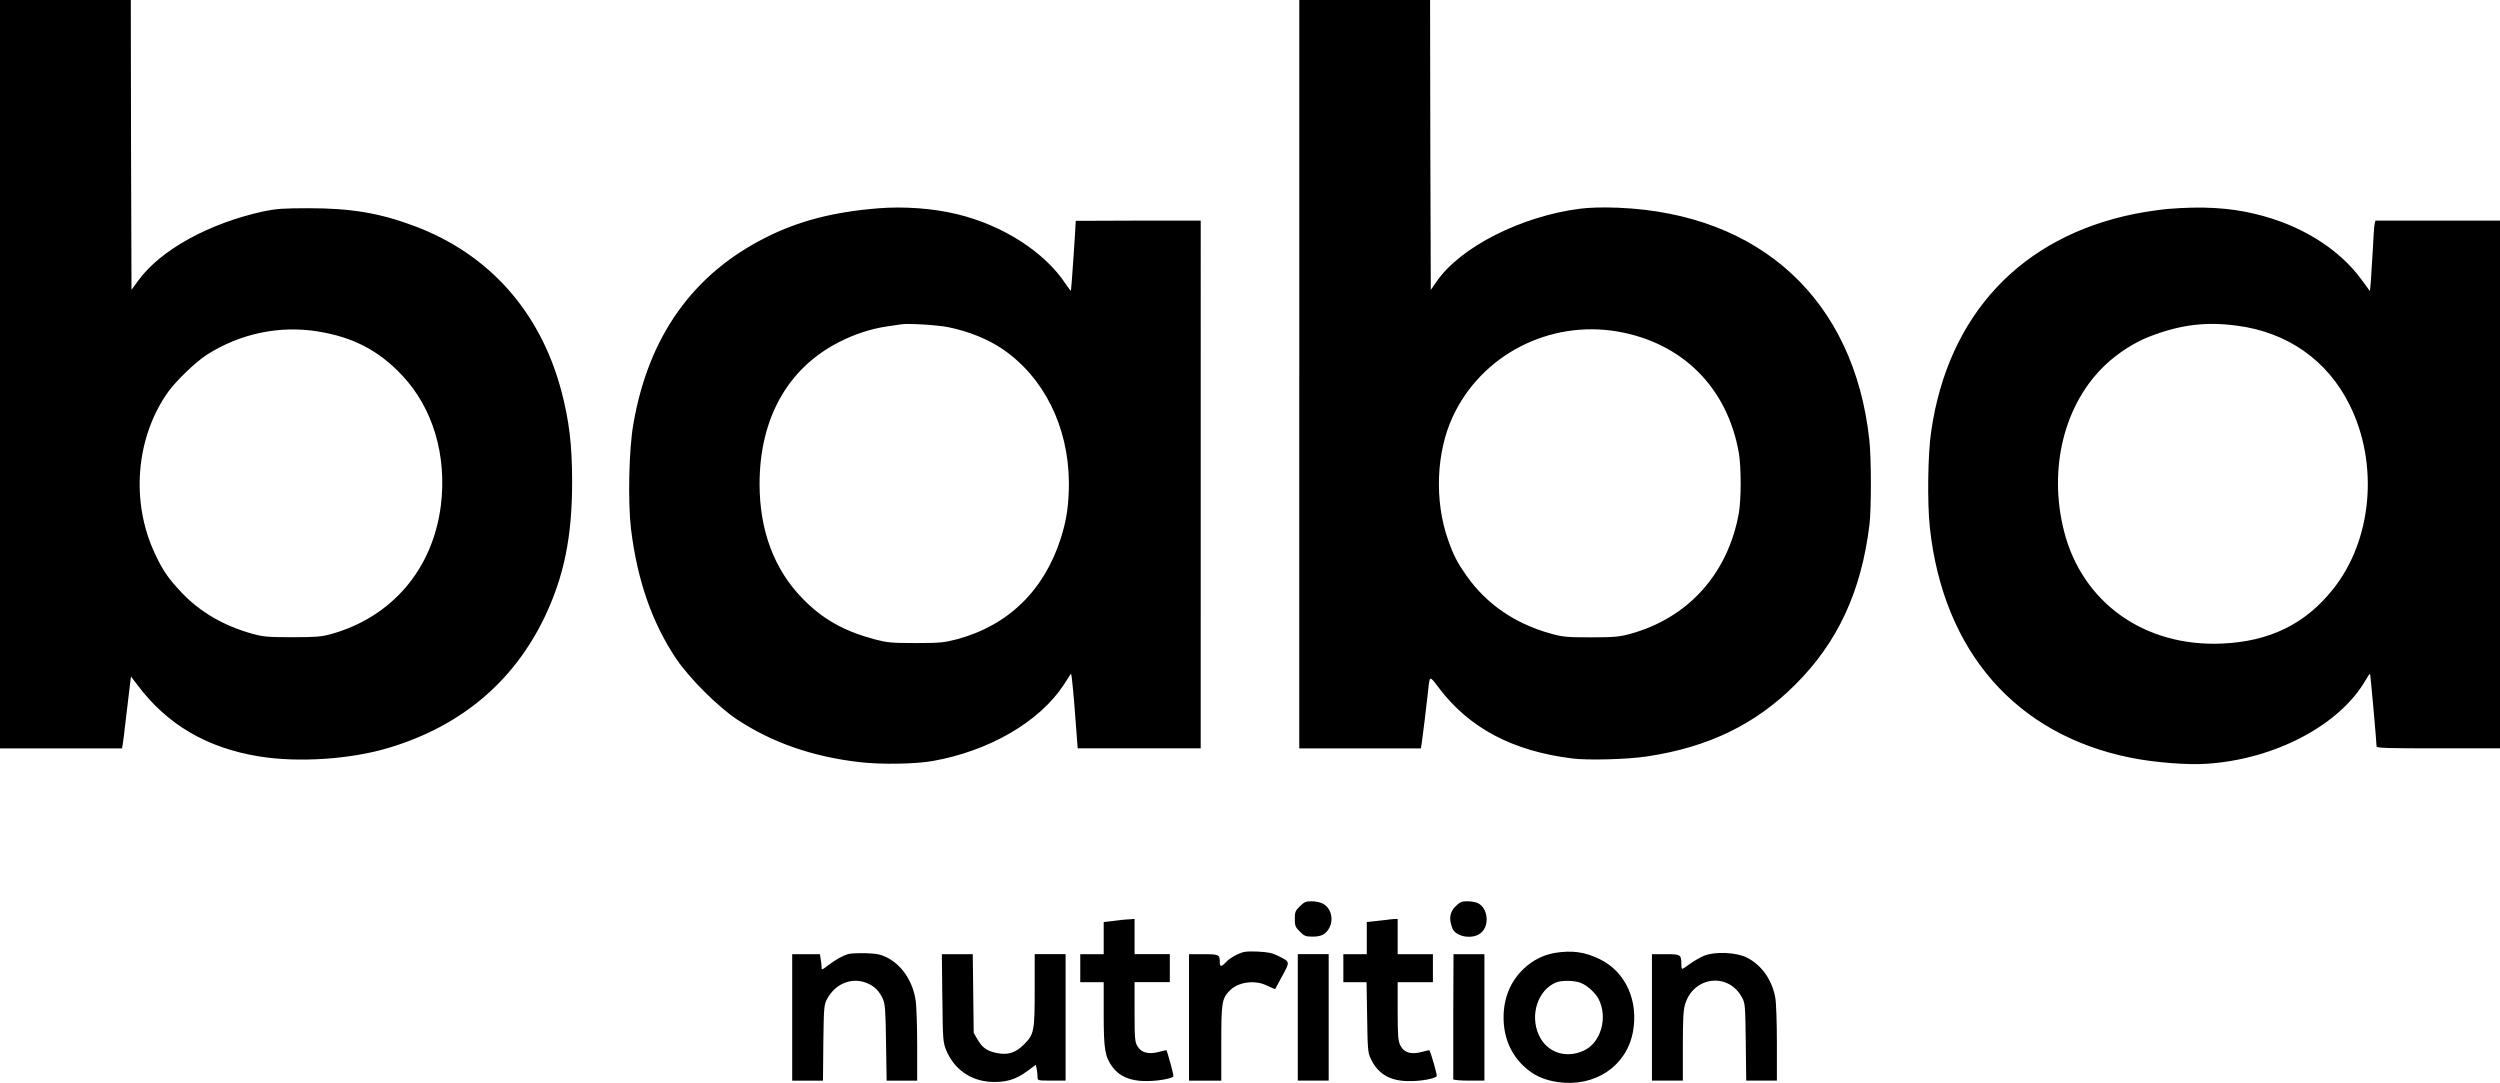
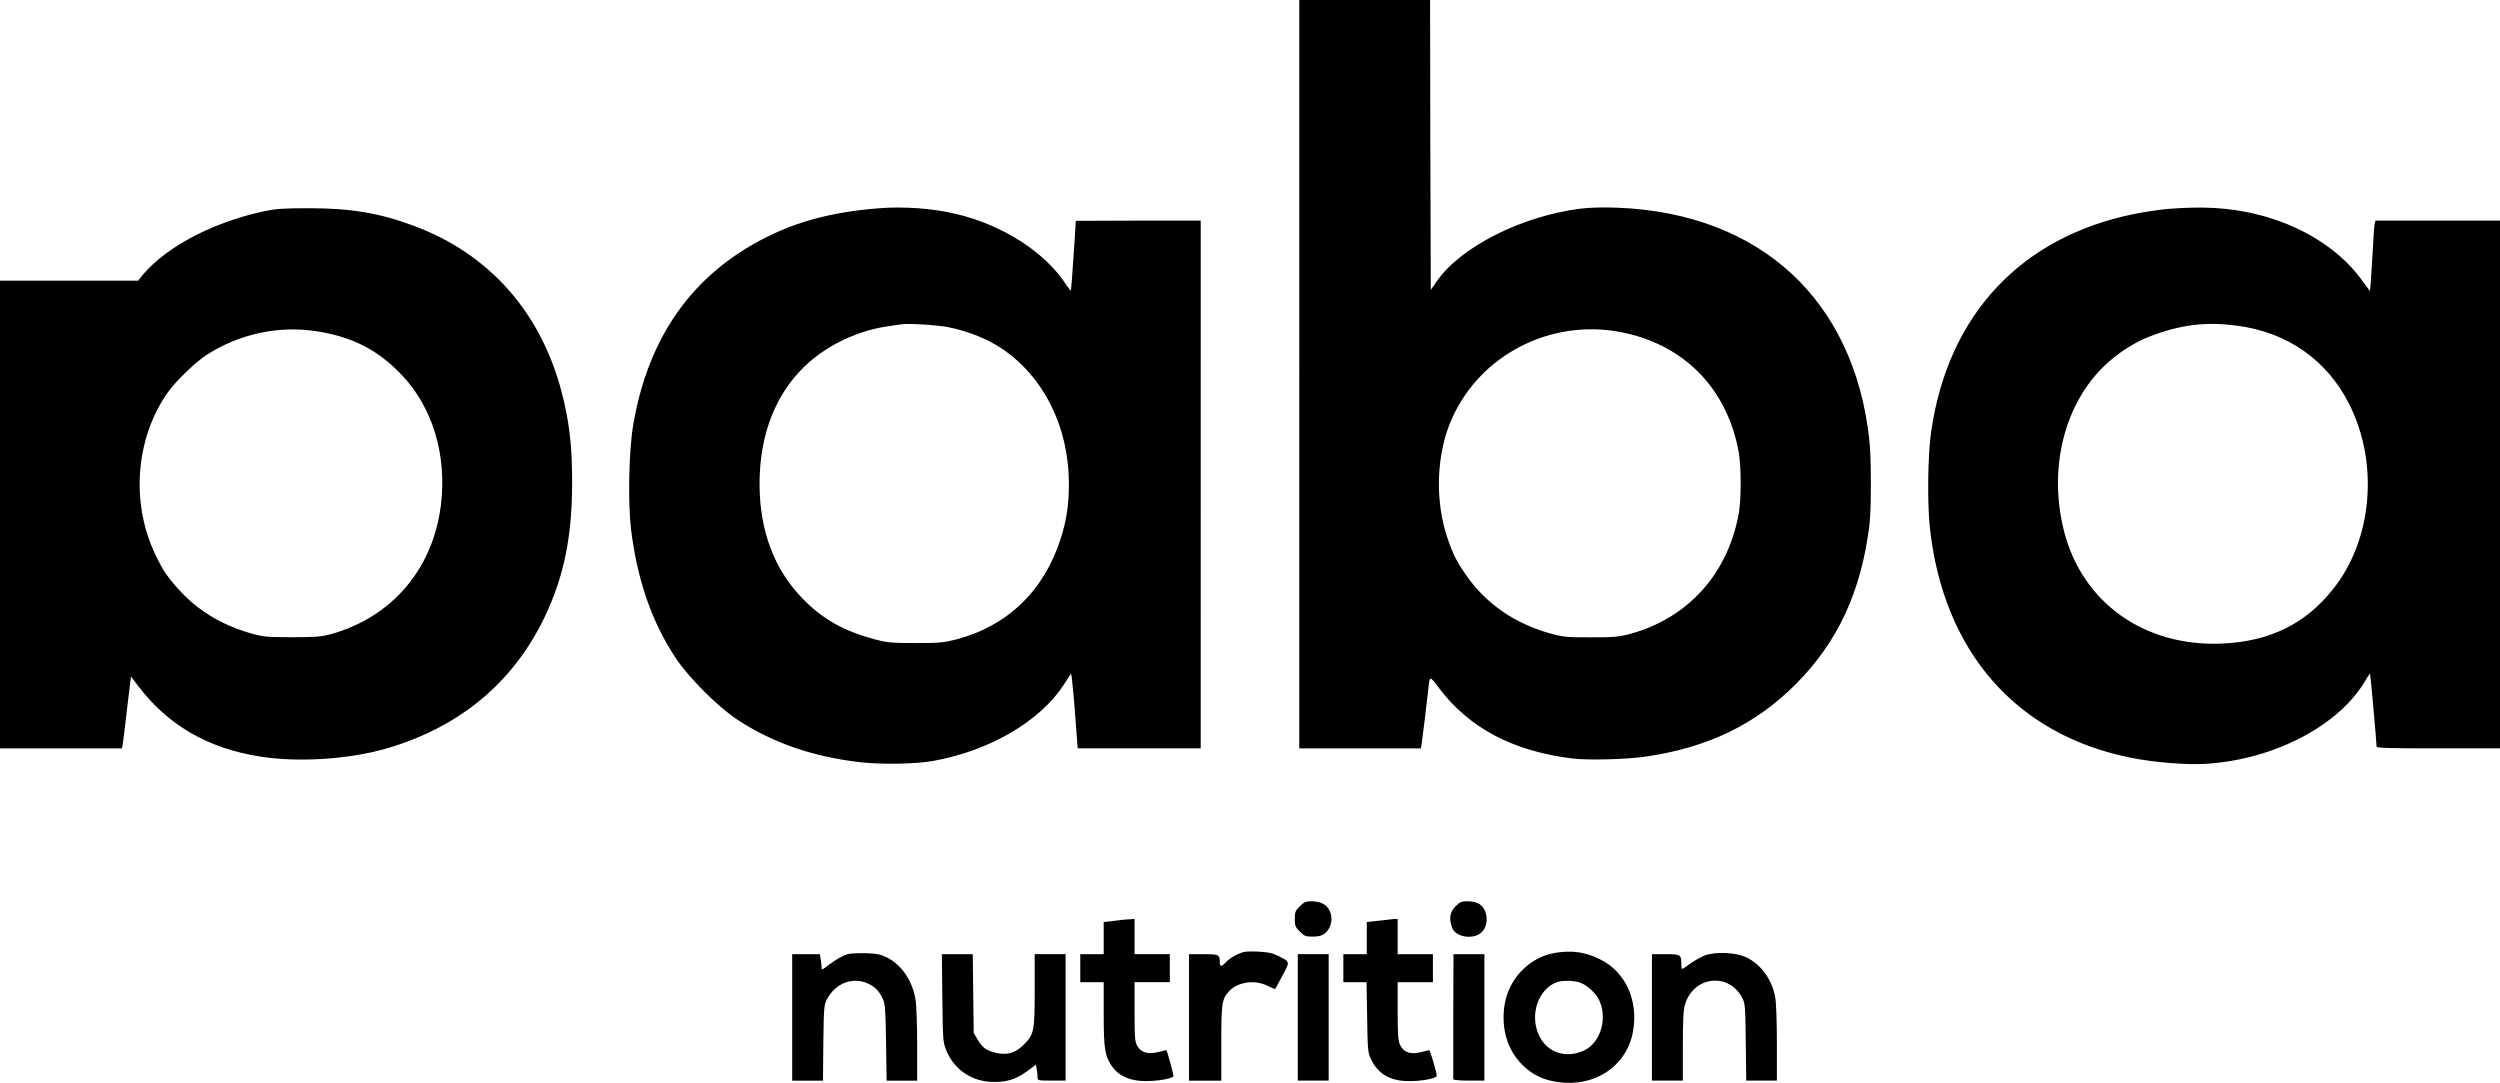
<svg xmlns="http://www.w3.org/2000/svg" id="Calque_1" version="1.1" viewBox="0 0 85.039 36.836">
  <g id="surface1">
-     <path d="M0,12.73v12.727h4.148l.023-.113c.012-.062.07-.516.125-1.012l.133-1.109.027-.211.223.293c1.008,1.344,2.367,2.141,4.145,2.426,1.312.215,3.109.098,4.398-.293,2.449-.734,4.238-2.234,5.301-4.441.664-1.391.941-2.75.938-4.617,0-1.238-.098-2.059-.363-3.07-.715-2.707-2.465-4.676-5.012-5.625-1.164-.438-2.16-.602-3.562-.602-.902,0-1.125.016-1.57.109-1.852.406-3.496,1.312-4.254,2.355l-.227.312-.016-4.934-.008-4.926H0v12.73ZM10.824,11.277c1.184.191,2.059.645,2.852,1.488,1.051,1.113,1.531,2.73,1.32,4.43-.273,2.164-1.664,3.797-3.738,4.375-.328.09-.52.105-1.309.105-.805,0-.98-.012-1.336-.109-.977-.266-1.789-.734-2.422-1.395-.465-.492-.645-.75-.918-1.332-.836-1.766-.656-3.961.449-5.512.27-.375.938-1.02,1.312-1.258,1.129-.723,2.477-1.008,3.789-.793ZM44.195,12.73v12.727h4.137l.031-.191c.031-.188.16-1.277.211-1.734.059-.57.043-.566.367-.137,1.035,1.371,2.516,2.156,4.551,2.406.523.066,1.871.031,2.523-.07,2.09-.309,3.699-1.09,5.055-2.445,1.441-1.438,2.242-3.164,2.52-5.43.066-.539.066-2.266-.004-2.895-.516-4.754-3.699-7.695-8.543-7.895-.504-.02-.957-.008-1.277.031-2.004.25-4.094,1.305-4.902,2.484l-.195.281-.016-4.93-.008-4.934h-4.449v12.73ZM55.023,11.277c2.207.383,3.734,1.906,4.125,4.129.082.488.082,1.574,0,2.047-.371,2.066-1.727,3.574-3.711,4.113-.367.098-.535.113-1.32.113-.828,0-.941-.008-1.391-.133-1.203-.34-2.16-.996-2.844-1.965-.309-.441-.441-.688-.629-1.23-.461-1.312-.402-2.961.16-4.168.969-2.105,3.285-3.305,5.609-2.906ZM29.871,7.086c-1.512.121-2.711.43-3.82.992-2.484,1.246-3.996,3.371-4.508,6.352-.152.859-.188,2.648-.078,3.574.215,1.742.715,3.176,1.535,4.402.445.66,1.422,1.637,2.07,2.066,1.195.789,2.574,1.27,4.176,1.453.73.086,1.891.066,2.484-.039,1.93-.344,3.633-1.34,4.453-2.59l.25-.387.027.16c.012.09.07.66.113,1.27l.086,1.117h4.184V7.504h-2.125l-2.125.008c-.016.391-.152,2.359-.164,2.371s-.09-.086-.176-.219c-.711-1.086-2.141-2.008-3.715-2.383-.805-.195-1.805-.266-2.668-.195ZM32.273,11.133c.676.137,1.328.402,1.82.734,1.414.961,2.25,2.641,2.266,4.539,0,.742-.07,1.258-.273,1.898-.566,1.781-1.793,2.973-3.535,3.441-.438.113-.566.129-1.406.129s-.969-.016-1.402-.129c-1.051-.285-1.762-.684-2.445-1.387-.961-.984-1.457-2.301-1.461-3.879-.004-2.227.945-3.941,2.691-4.836.52-.27,1.094-.457,1.617-.535l.5-.074c.227-.043,1.27.023,1.629.098ZM73.75,7.105c-.285.027-.801.102-1.148.172-3.855.781-6.332,3.422-6.91,7.387-.117.762-.137,2.449-.047,3.281.457,4.215,2.93,7.051,6.844,7.832.793.16,1.93.25,2.578.203,2.312-.152,4.512-1.309,5.398-2.84.074-.129.145-.23.152-.223.016.012.223,2.32.223,2.473,0,.055.375.066,2.098.066h2.102V7.504h-4.238l-.031.133c-.016.082-.039.465-.059.867l-.066,1.059-.031.34-.301-.41c-.773-1.051-2.082-1.855-3.598-2.215-.887-.215-1.801-.266-2.965-.172ZM76.098,11.078c1.715.227,3.062,1.172,3.816,2.676,1.016,2.02.781,4.633-.566,6.301-.938,1.176-2.152,1.766-3.762,1.836-2.641.117-4.754-1.391-5.375-3.816-.547-2.148.008-4.355,1.418-5.676.426-.398.98-.754,1.473-.945,1.059-.41,1.922-.52,2.996-.375ZM44.215,30.828c-.152.148-.172.199-.172.43s.02.281.172.43c.148.152.199.172.438.172.301,0,.449-.082.566-.301.156-.301.051-.684-.227-.824-.078-.043-.25-.078-.379-.078-.195,0-.254.027-.398.172ZM49.512,30.828c-.199.199-.234.426-.109.746.109.285.656.391.945.18.324-.23.285-.844-.066-1.027-.074-.039-.238-.07-.367-.07-.195,0-.258.027-.402.172ZM38.145,31.293l-.387.047-.215.023v1.094h-.797v.953h.797v1.09c0,1.203.043,1.441.297,1.793.23.316.609.48,1.121.48.387.008.906-.082.953-.16.02-.023-.195-.809-.238-.891-.008-.004-.121.027-.266.062-.348.09-.586.023-.715-.191-.09-.145-.102-.258-.102-1.176v-1.008h1.199v-.953h-1.199v-1.199l-.133.012c-.082,0-.223.016-.316.023ZM47.168,31.289c-.055.008-.23.027-.383.043l-.293.031v1.094h-.797v.953h.789l.02,1.184c.016,1.082.023,1.211.121,1.414.238.516.656.766,1.293.766.406.008.898-.082.953-.168.023-.035-.199-.805-.25-.883-.004-.004-.125.027-.27.062-.359.094-.598.02-.719-.227-.074-.148-.09-.324-.09-1.164v-.984h1.199v-.953h-1.199v-1.199l-.137.004c-.078.008-.184.016-.238.027ZM42.07,32.473c-.137.066-.305.18-.371.258-.148.16-.207.164-.207.008,0-.27-.023-.281-.555-.281h-.492v4.301h1.098v-1.273c0-1.367.02-1.504.266-1.77.289-.316.887-.402,1.309-.18.137.062.25.113.258.109.004-.004.113-.211.242-.449.27-.5.277-.473-.172-.695-.172-.086-.336-.117-.676-.133-.395-.012-.48,0-.699.105ZM52.891,32.414c-.395.066-.762.254-1.062.539-.449.426-.684.996-.684,1.656s.234,1.23.684,1.656c.328.309.68.473,1.164.543,1.254.18,2.328-.535,2.551-1.699.199-1.059-.242-2.047-1.117-2.477-.512-.254-.949-.312-1.535-.219ZM53.781,33.438c.215.086.484.336.59.531.332.629.09,1.496-.492,1.766-.613.285-1.258.07-1.531-.52-.32-.691-.035-1.551.594-1.801.191-.074.633-.066.84.023ZM28.844,32.453c-.203.066-.418.191-.668.379-.227.172-.23.172-.23.059,0-.066-.016-.191-.031-.277l-.027-.156h-.941v4.301h1.047l.012-1.289c.016-1.203.023-1.293.125-1.484.293-.547.875-.766,1.391-.531.246.109.391.266.512.531.074.168.09.391.105,1.484l.02,1.289h1.039v-1.215c0-.664-.023-1.355-.055-1.535-.102-.641-.465-1.18-.969-1.438-.211-.105-.332-.133-.727-.148-.262-.004-.531.008-.602.031ZM57.98,32.504c-.129.051-.344.176-.484.273-.133.102-.254.18-.273.18-.016,0-.031-.059-.031-.137,0-.352-.016-.363-.531-.363h-.469v4.301h1.051v-1.164c0-.906.016-1.227.074-1.426.285-.961,1.477-1.105,1.941-.234.105.191.109.281.125,1.512l.016,1.312h1.043v-1.262c0-.703-.023-1.402-.055-1.562-.109-.605-.465-1.105-.961-1.359-.348-.18-1.082-.215-1.445-.07ZM32.055,33.945c.016,1.418.02,1.504.129,1.773.262.641.816,1.039,1.508,1.082.504.027.848-.07,1.242-.359l.301-.223.031.152c.016.082.027.203.027.27,0,.117.012.117.477.117h.477v-4.301h-1.051v1.207c0,1.398-.02,1.516-.352,1.852-.285.293-.555.383-.934.305-.34-.07-.488-.176-.656-.457l-.133-.23-.016-1.34-.016-1.336h-1.051l.016,1.488ZM44.145,34.609v2.148h1.051v-4.301h-1.051v2.152ZM49.434,34.559v2.152c.008.027.238.047.539.047h.52v-4.301h-1.051l-.008,2.102Z" />
+     <path d="M0,12.73v12.727h4.148l.023-.113c.012-.062.07-.516.125-1.012l.133-1.109.027-.211.223.293c1.008,1.344,2.367,2.141,4.145,2.426,1.312.215,3.109.098,4.398-.293,2.449-.734,4.238-2.234,5.301-4.441.664-1.391.941-2.75.938-4.617,0-1.238-.098-2.059-.363-3.07-.715-2.707-2.465-4.676-5.012-5.625-1.164-.438-2.16-.602-3.562-.602-.902,0-1.125.016-1.57.109-1.852.406-3.496,1.312-4.254,2.355H0v12.73ZM10.824,11.277c1.184.191,2.059.645,2.852,1.488,1.051,1.113,1.531,2.73,1.32,4.43-.273,2.164-1.664,3.797-3.738,4.375-.328.09-.52.105-1.309.105-.805,0-.98-.012-1.336-.109-.977-.266-1.789-.734-2.422-1.395-.465-.492-.645-.75-.918-1.332-.836-1.766-.656-3.961.449-5.512.27-.375.938-1.02,1.312-1.258,1.129-.723,2.477-1.008,3.789-.793ZM44.195,12.73v12.727h4.137l.031-.191c.031-.188.16-1.277.211-1.734.059-.57.043-.566.367-.137,1.035,1.371,2.516,2.156,4.551,2.406.523.066,1.871.031,2.523-.07,2.09-.309,3.699-1.09,5.055-2.445,1.441-1.438,2.242-3.164,2.52-5.43.066-.539.066-2.266-.004-2.895-.516-4.754-3.699-7.695-8.543-7.895-.504-.02-.957-.008-1.277.031-2.004.25-4.094,1.305-4.902,2.484l-.195.281-.016-4.93-.008-4.934h-4.449v12.73ZM55.023,11.277c2.207.383,3.734,1.906,4.125,4.129.082.488.082,1.574,0,2.047-.371,2.066-1.727,3.574-3.711,4.113-.367.098-.535.113-1.32.113-.828,0-.941-.008-1.391-.133-1.203-.34-2.16-.996-2.844-1.965-.309-.441-.441-.688-.629-1.23-.461-1.312-.402-2.961.16-4.168.969-2.105,3.285-3.305,5.609-2.906ZM29.871,7.086c-1.512.121-2.711.43-3.82.992-2.484,1.246-3.996,3.371-4.508,6.352-.152.859-.188,2.648-.078,3.574.215,1.742.715,3.176,1.535,4.402.445.66,1.422,1.637,2.07,2.066,1.195.789,2.574,1.27,4.176,1.453.73.086,1.891.066,2.484-.039,1.93-.344,3.633-1.34,4.453-2.59l.25-.387.027.16c.012.09.07.66.113,1.27l.086,1.117h4.184V7.504h-2.125l-2.125.008c-.016.391-.152,2.359-.164,2.371s-.09-.086-.176-.219c-.711-1.086-2.141-2.008-3.715-2.383-.805-.195-1.805-.266-2.668-.195ZM32.273,11.133c.676.137,1.328.402,1.82.734,1.414.961,2.25,2.641,2.266,4.539,0,.742-.07,1.258-.273,1.898-.566,1.781-1.793,2.973-3.535,3.441-.438.113-.566.129-1.406.129s-.969-.016-1.402-.129c-1.051-.285-1.762-.684-2.445-1.387-.961-.984-1.457-2.301-1.461-3.879-.004-2.227.945-3.941,2.691-4.836.52-.27,1.094-.457,1.617-.535l.5-.074c.227-.043,1.27.023,1.629.098ZM73.75,7.105c-.285.027-.801.102-1.148.172-3.855.781-6.332,3.422-6.91,7.387-.117.762-.137,2.449-.047,3.281.457,4.215,2.93,7.051,6.844,7.832.793.16,1.93.25,2.578.203,2.312-.152,4.512-1.309,5.398-2.84.074-.129.145-.23.152-.223.016.012.223,2.32.223,2.473,0,.055.375.066,2.098.066h2.102V7.504h-4.238l-.031.133c-.016.082-.039.465-.059.867l-.066,1.059-.031.34-.301-.41c-.773-1.051-2.082-1.855-3.598-2.215-.887-.215-1.801-.266-2.965-.172ZM76.098,11.078c1.715.227,3.062,1.172,3.816,2.676,1.016,2.02.781,4.633-.566,6.301-.938,1.176-2.152,1.766-3.762,1.836-2.641.117-4.754-1.391-5.375-3.816-.547-2.148.008-4.355,1.418-5.676.426-.398.98-.754,1.473-.945,1.059-.41,1.922-.52,2.996-.375ZM44.215,30.828c-.152.148-.172.199-.172.43s.02.281.172.43c.148.152.199.172.438.172.301,0,.449-.082.566-.301.156-.301.051-.684-.227-.824-.078-.043-.25-.078-.379-.078-.195,0-.254.027-.398.172ZM49.512,30.828c-.199.199-.234.426-.109.746.109.285.656.391.945.18.324-.23.285-.844-.066-1.027-.074-.039-.238-.07-.367-.07-.195,0-.258.027-.402.172ZM38.145,31.293l-.387.047-.215.023v1.094h-.797v.953h.797v1.09c0,1.203.043,1.441.297,1.793.23.316.609.48,1.121.48.387.008.906-.082.953-.16.02-.023-.195-.809-.238-.891-.008-.004-.121.027-.266.062-.348.09-.586.023-.715-.191-.09-.145-.102-.258-.102-1.176v-1.008h1.199v-.953h-1.199v-1.199l-.133.012c-.082,0-.223.016-.316.023ZM47.168,31.289c-.055.008-.23.027-.383.043l-.293.031v1.094h-.797v.953h.789l.02,1.184c.016,1.082.023,1.211.121,1.414.238.516.656.766,1.293.766.406.008.898-.082.953-.168.023-.035-.199-.805-.25-.883-.004-.004-.125.027-.27.062-.359.094-.598.02-.719-.227-.074-.148-.09-.324-.09-1.164v-.984h1.199v-.953h-1.199v-1.199l-.137.004c-.078.008-.184.016-.238.027ZM42.07,32.473c-.137.066-.305.18-.371.258-.148.16-.207.164-.207.008,0-.27-.023-.281-.555-.281h-.492v4.301h1.098v-1.273c0-1.367.02-1.504.266-1.77.289-.316.887-.402,1.309-.18.137.062.25.113.258.109.004-.004.113-.211.242-.449.27-.5.277-.473-.172-.695-.172-.086-.336-.117-.676-.133-.395-.012-.48,0-.699.105ZM52.891,32.414c-.395.066-.762.254-1.062.539-.449.426-.684.996-.684,1.656s.234,1.23.684,1.656c.328.309.68.473,1.164.543,1.254.18,2.328-.535,2.551-1.699.199-1.059-.242-2.047-1.117-2.477-.512-.254-.949-.312-1.535-.219ZM53.781,33.438c.215.086.484.336.59.531.332.629.09,1.496-.492,1.766-.613.285-1.258.07-1.531-.52-.32-.691-.035-1.551.594-1.801.191-.074.633-.066.84.023ZM28.844,32.453c-.203.066-.418.191-.668.379-.227.172-.23.172-.23.059,0-.066-.016-.191-.031-.277l-.027-.156h-.941v4.301h1.047l.012-1.289c.016-1.203.023-1.293.125-1.484.293-.547.875-.766,1.391-.531.246.109.391.266.512.531.074.168.09.391.105,1.484l.02,1.289h1.039v-1.215c0-.664-.023-1.355-.055-1.535-.102-.641-.465-1.18-.969-1.438-.211-.105-.332-.133-.727-.148-.262-.004-.531.008-.602.031ZM57.98,32.504c-.129.051-.344.176-.484.273-.133.102-.254.18-.273.18-.016,0-.031-.059-.031-.137,0-.352-.016-.363-.531-.363h-.469v4.301h1.051v-1.164c0-.906.016-1.227.074-1.426.285-.961,1.477-1.105,1.941-.234.105.191.109.281.125,1.512l.016,1.312h1.043v-1.262c0-.703-.023-1.402-.055-1.562-.109-.605-.465-1.105-.961-1.359-.348-.18-1.082-.215-1.445-.07ZM32.055,33.945c.016,1.418.02,1.504.129,1.773.262.641.816,1.039,1.508,1.082.504.027.848-.07,1.242-.359l.301-.223.031.152c.016.082.027.203.027.27,0,.117.012.117.477.117h.477v-4.301h-1.051v1.207c0,1.398-.02,1.516-.352,1.852-.285.293-.555.383-.934.305-.34-.07-.488-.176-.656-.457l-.133-.23-.016-1.34-.016-1.336h-1.051l.016,1.488ZM44.145,34.609v2.148h1.051v-4.301h-1.051v2.152ZM49.434,34.559v2.152c.008.027.238.047.539.047h.52v-4.301h-1.051l-.008,2.102Z" />
  </g>
</svg>